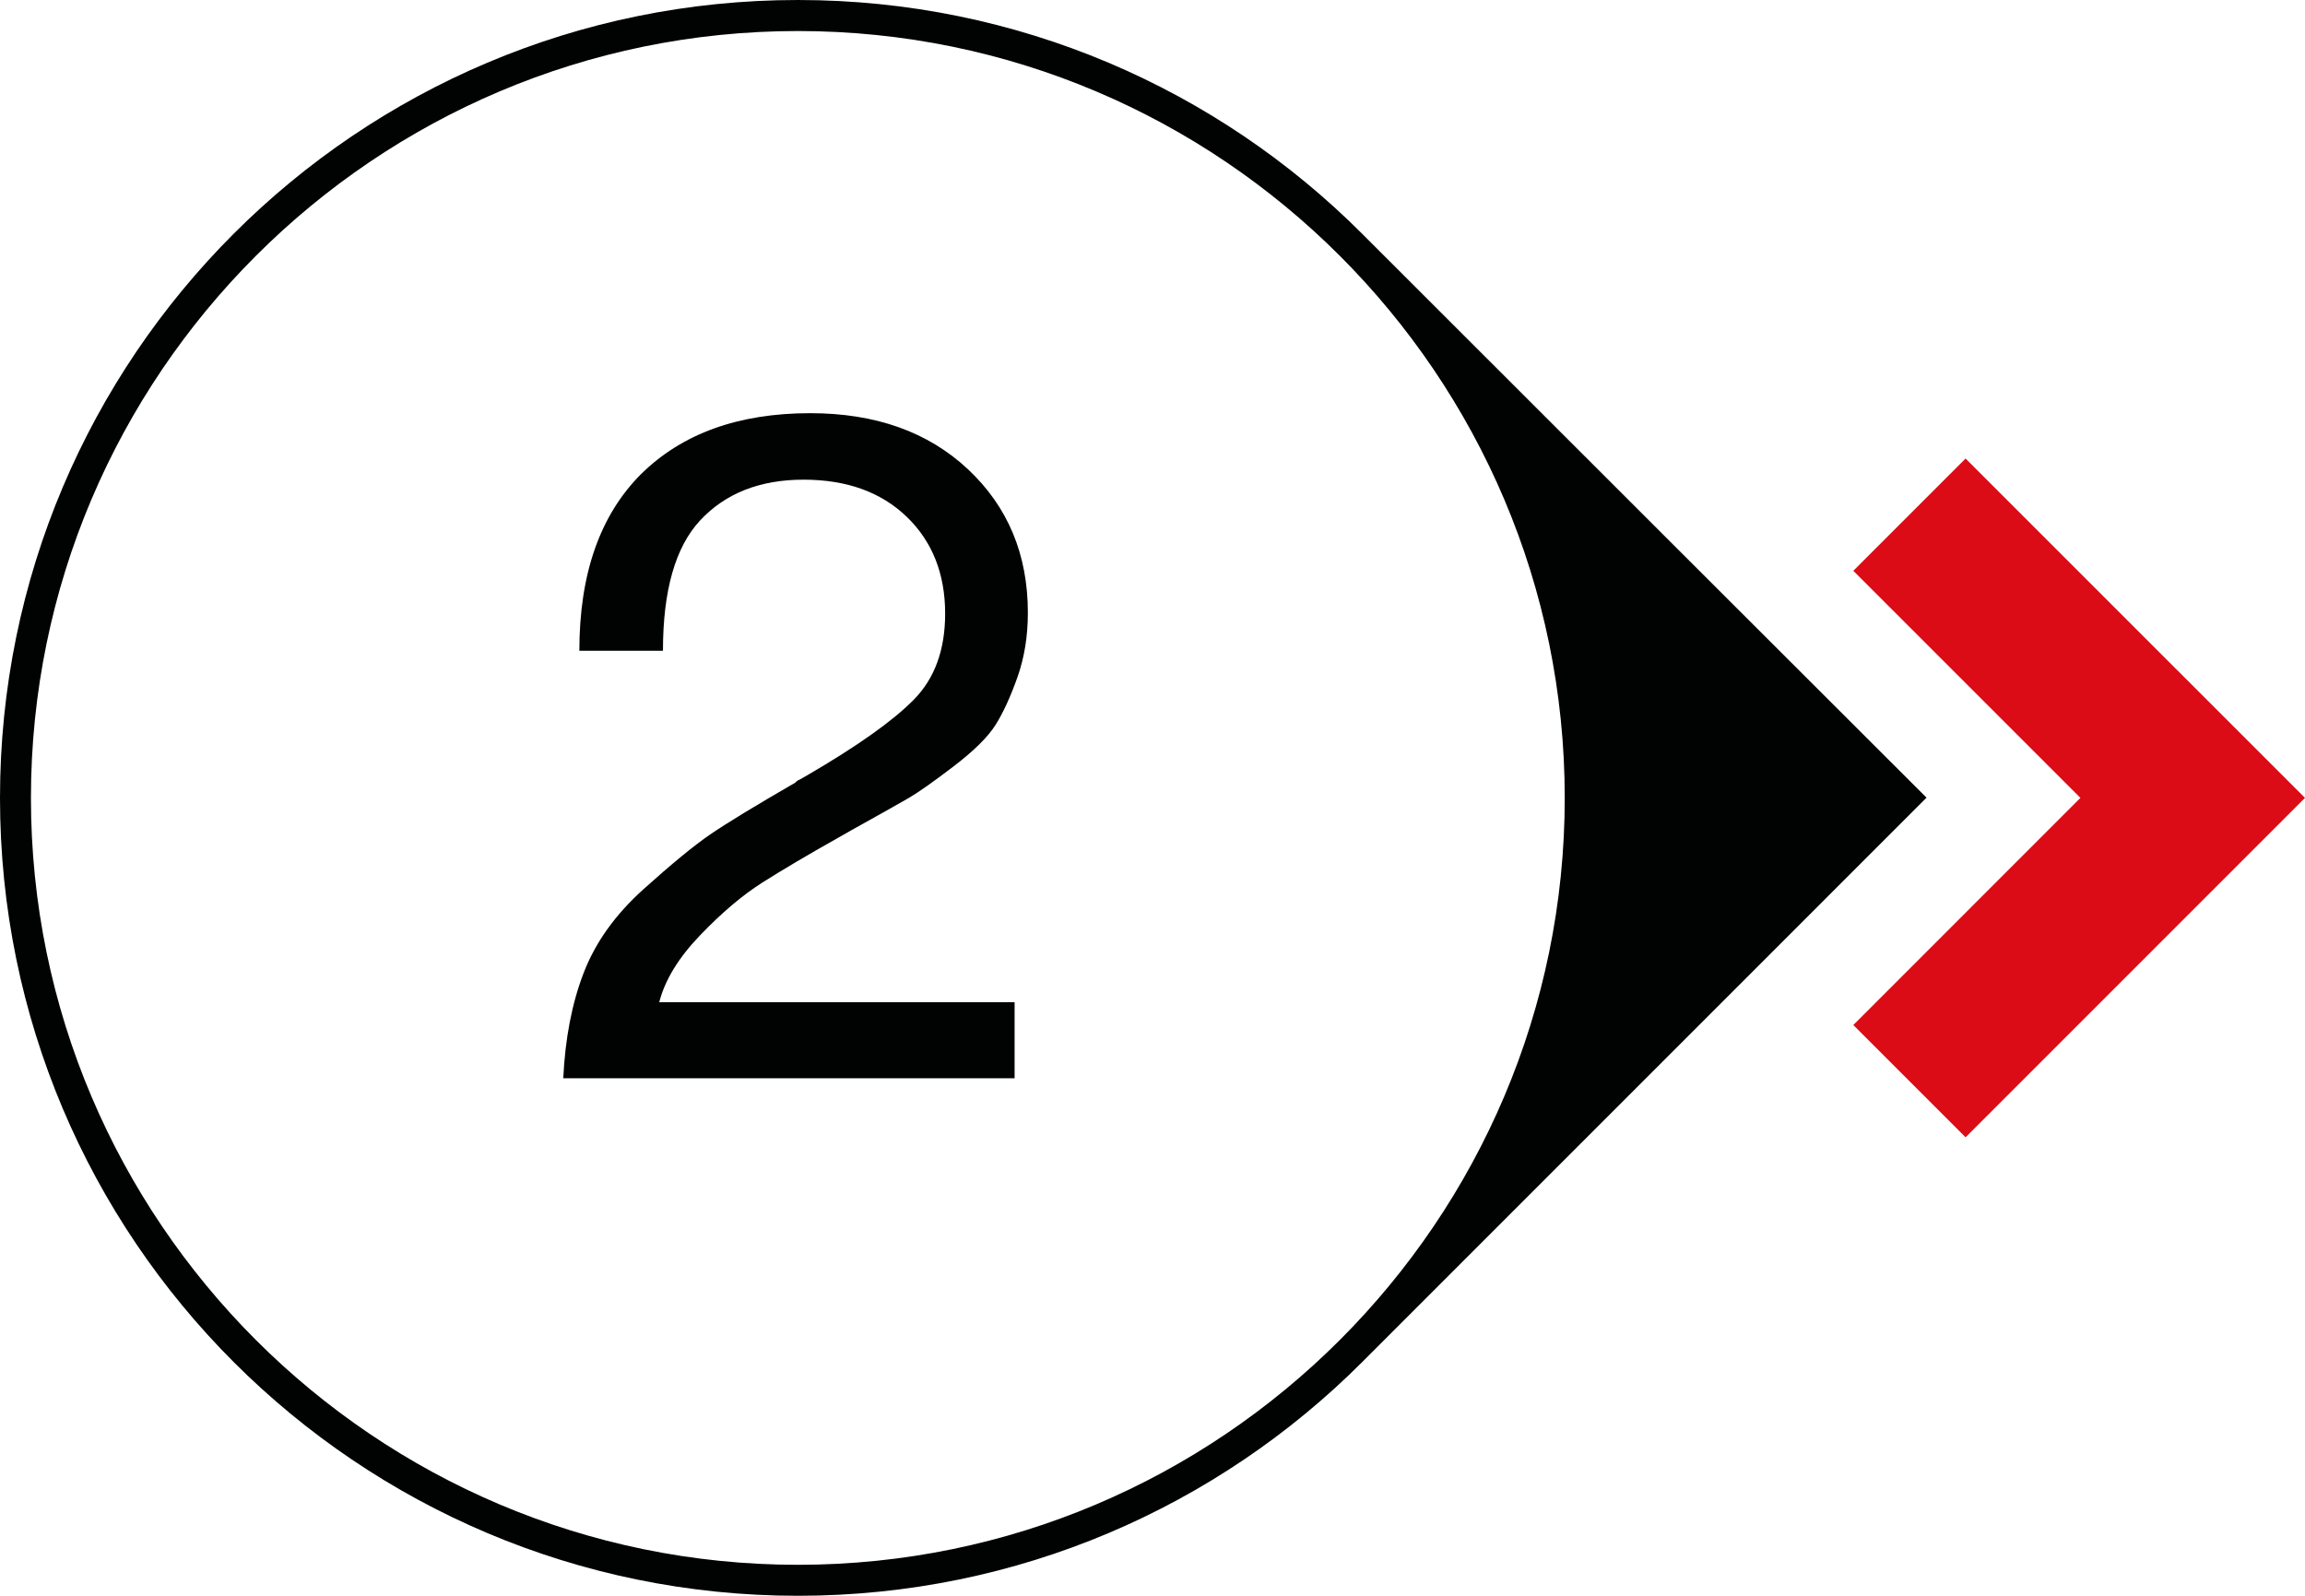
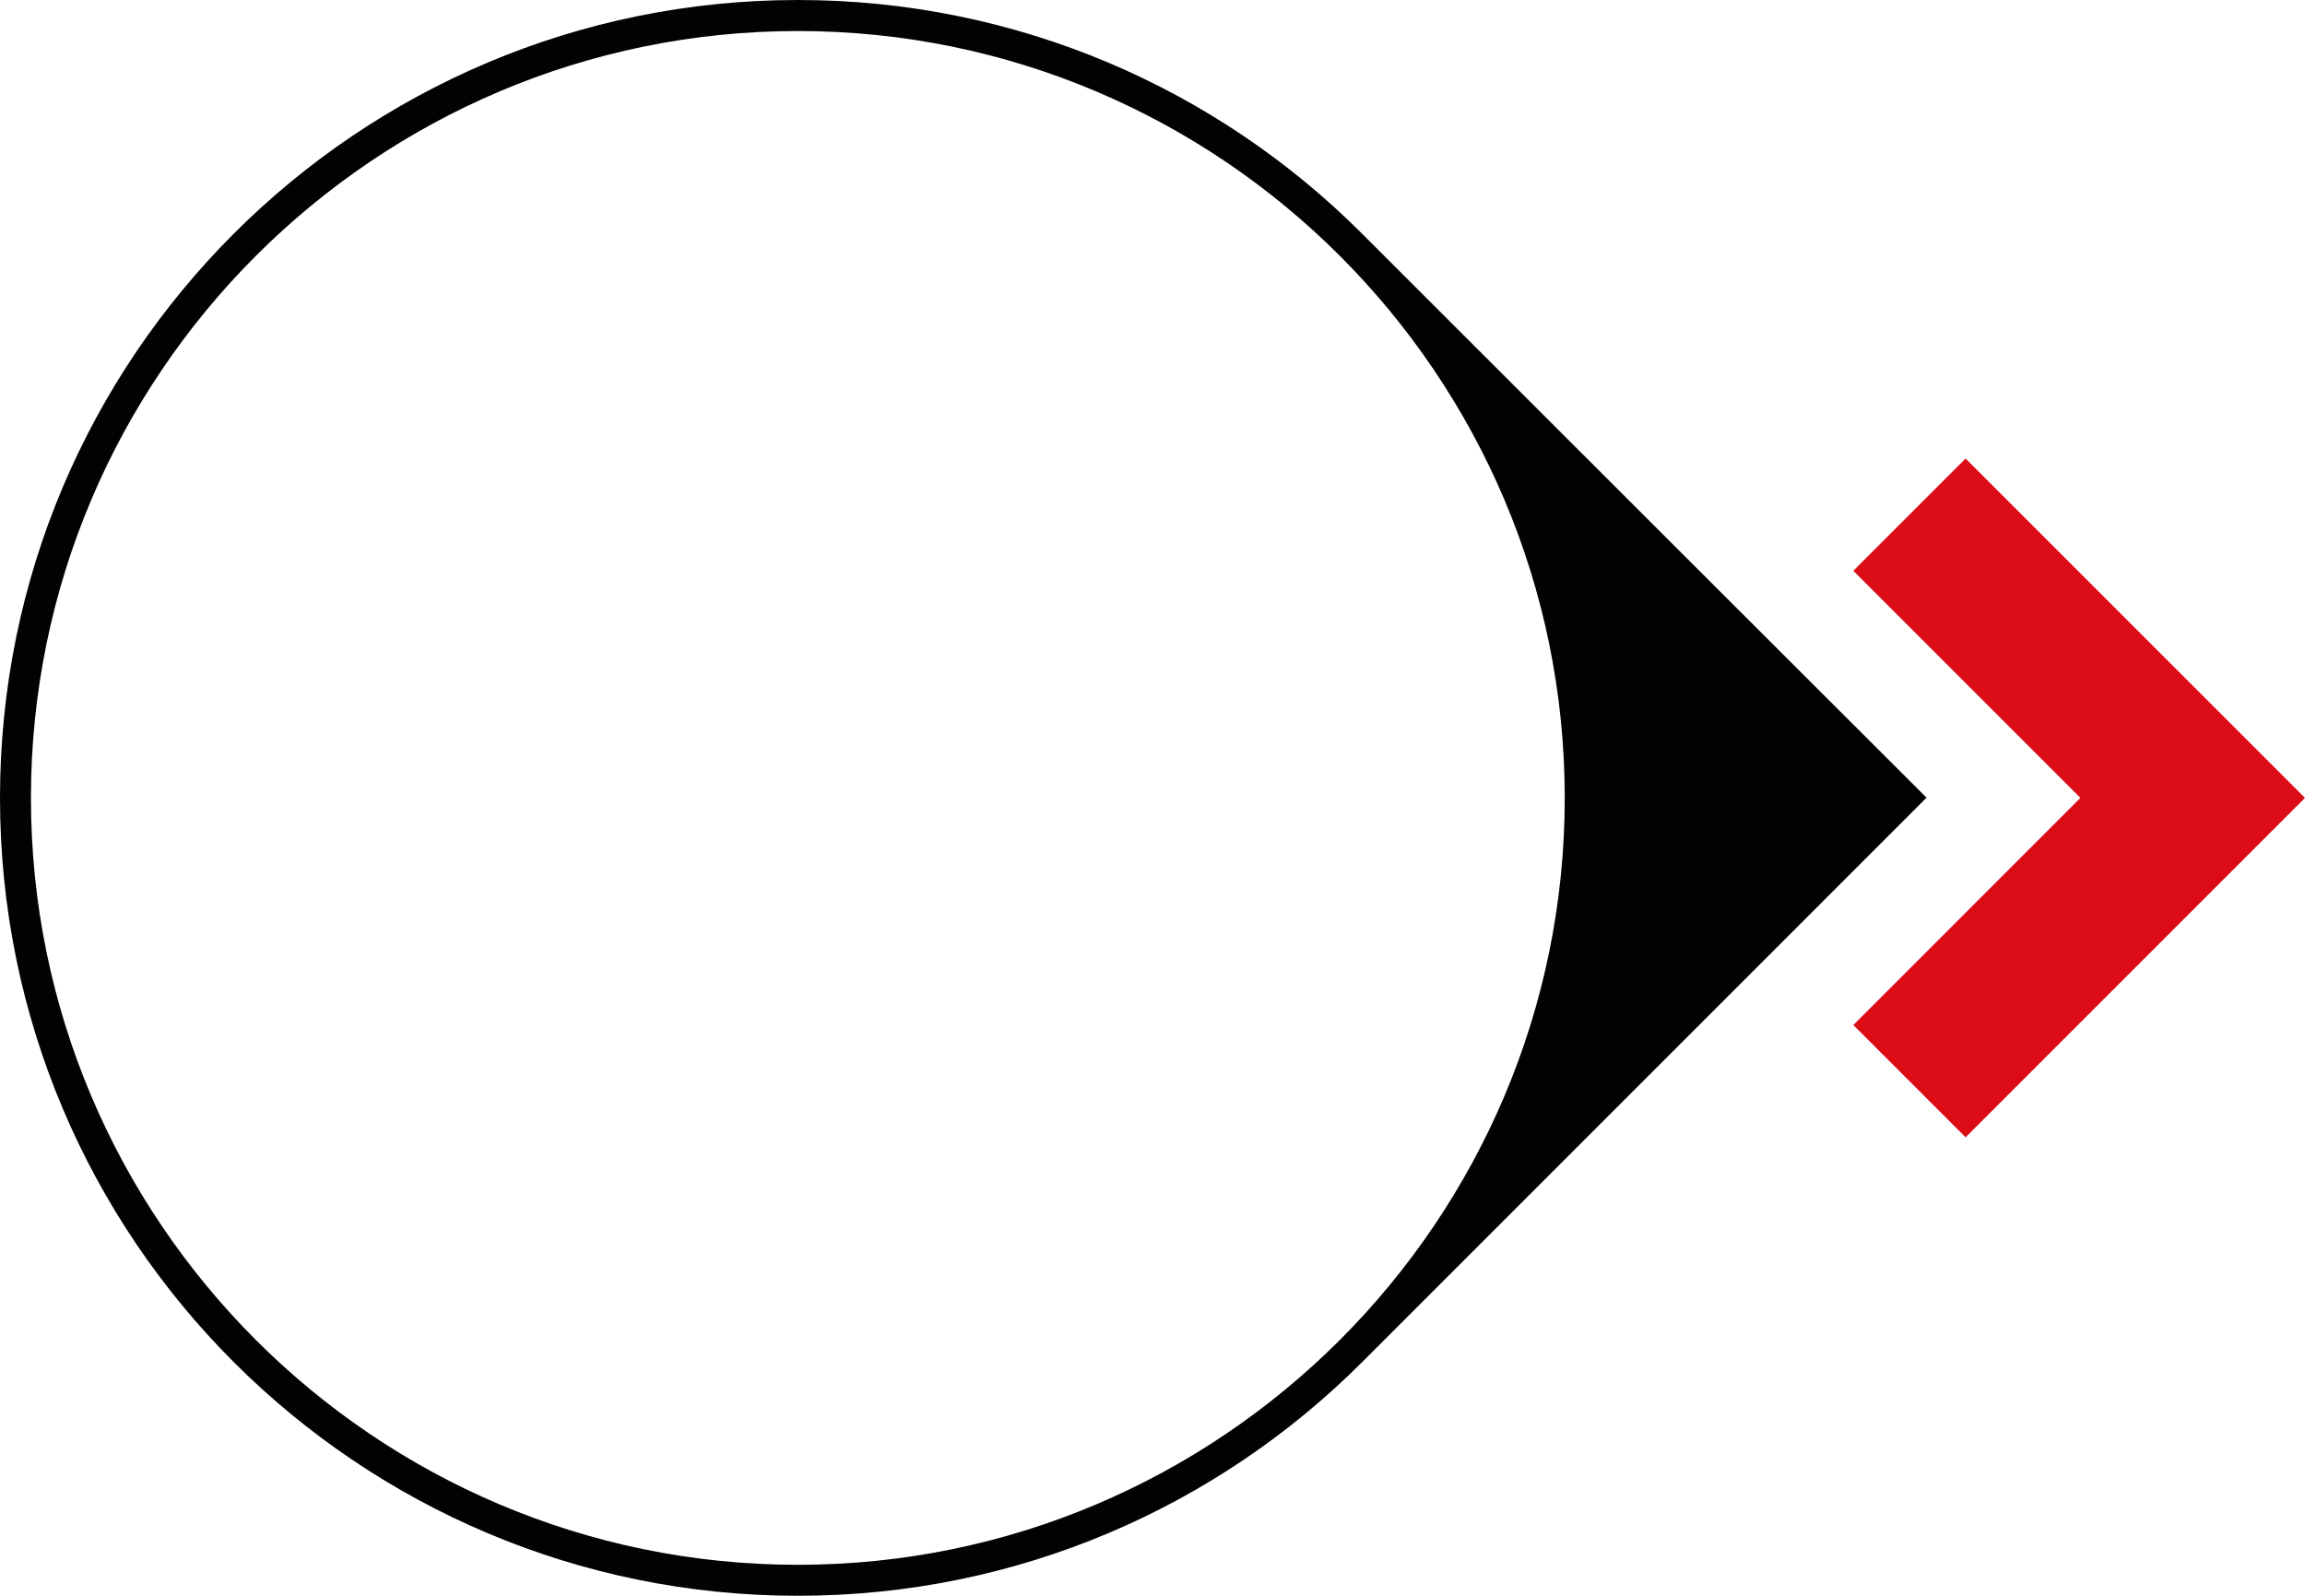
<svg xmlns="http://www.w3.org/2000/svg" version="1.1" x="0px" y="0px" width="52px" height="36px" viewBox="0 0 52 36" enable-background="new 0 0 52 36" xml:space="preserve">
  <g id="cerchio">
    <polygon fill="#DC0C17" points="44.343,25.657 41.81,23.124 46.933,18 41.81,12.877 44.343,10.344 52,18  " />
    <path fill="#010202" d="M30.729,5.273C27.473,2.015,22.972,0,18.001,0C8.06,0,0,8.059,0,18s8.06,18,18.001,18   c4.971,0,9.471-2.014,12.728-5.271s12.733-12.734,12.733-12.734S33.985,8.531,30.729,5.273z M18,35.301   c-9.541,0-17.302-7.762-17.302-17.3C0.699,8.46,8.46,0.7,18,0.7C27.54,0.7,35.3,8.46,35.3,18.001   C35.3,27.54,27.54,35.301,18,35.301z" />
  </g>
  <g id="Layer_2">
-     <path fill="#010202" d="M12.707,24.325c0.043-0.9,0.196-1.693,0.461-2.379c0.264-0.687,0.714-1.315,1.35-1.887   s1.136-0.982,1.5-1.232c0.365-0.25,1.004-0.64,1.918-1.168c0.029-0.028,0.05-0.046,0.064-0.053s0.036-0.018,0.064-0.032   c0.028-0.014,0.054-0.029,0.075-0.043c0.021-0.014,0.046-0.028,0.075-0.043c1.129-0.657,1.929-1.225,2.401-1.704   c0.472-0.479,0.707-1.125,0.707-1.94c0-0.9-0.289-1.629-0.868-2.187c-0.579-0.557-1.354-0.836-2.326-0.836   c-0.986,0-1.765,0.308-2.336,0.922c-0.557,0.6-0.836,1.579-0.836,2.937h-1.886c0-1.729,0.464-3.058,1.394-3.987   c0.929-0.915,2.2-1.372,3.815-1.372c1.472,0,2.658,0.422,3.558,1.265c0.9,0.844,1.351,1.922,1.351,3.237   c0,0.529-0.079,1.015-0.236,1.458c-0.158,0.443-0.322,0.801-0.493,1.072c-0.171,0.272-0.486,0.583-0.943,0.933   c-0.458,0.35-0.797,0.589-1.019,0.718c-0.222,0.128-0.654,0.372-1.297,0.729c-0.128,0.072-0.229,0.129-0.3,0.171   c-0.686,0.386-1.254,0.722-1.704,1.007c-0.45,0.286-0.918,0.683-1.404,1.19C15.307,21.606,15,22.11,14.872,22.61h8.017v1.715   H12.707z" />
-   </g>
+     </g>
</svg>